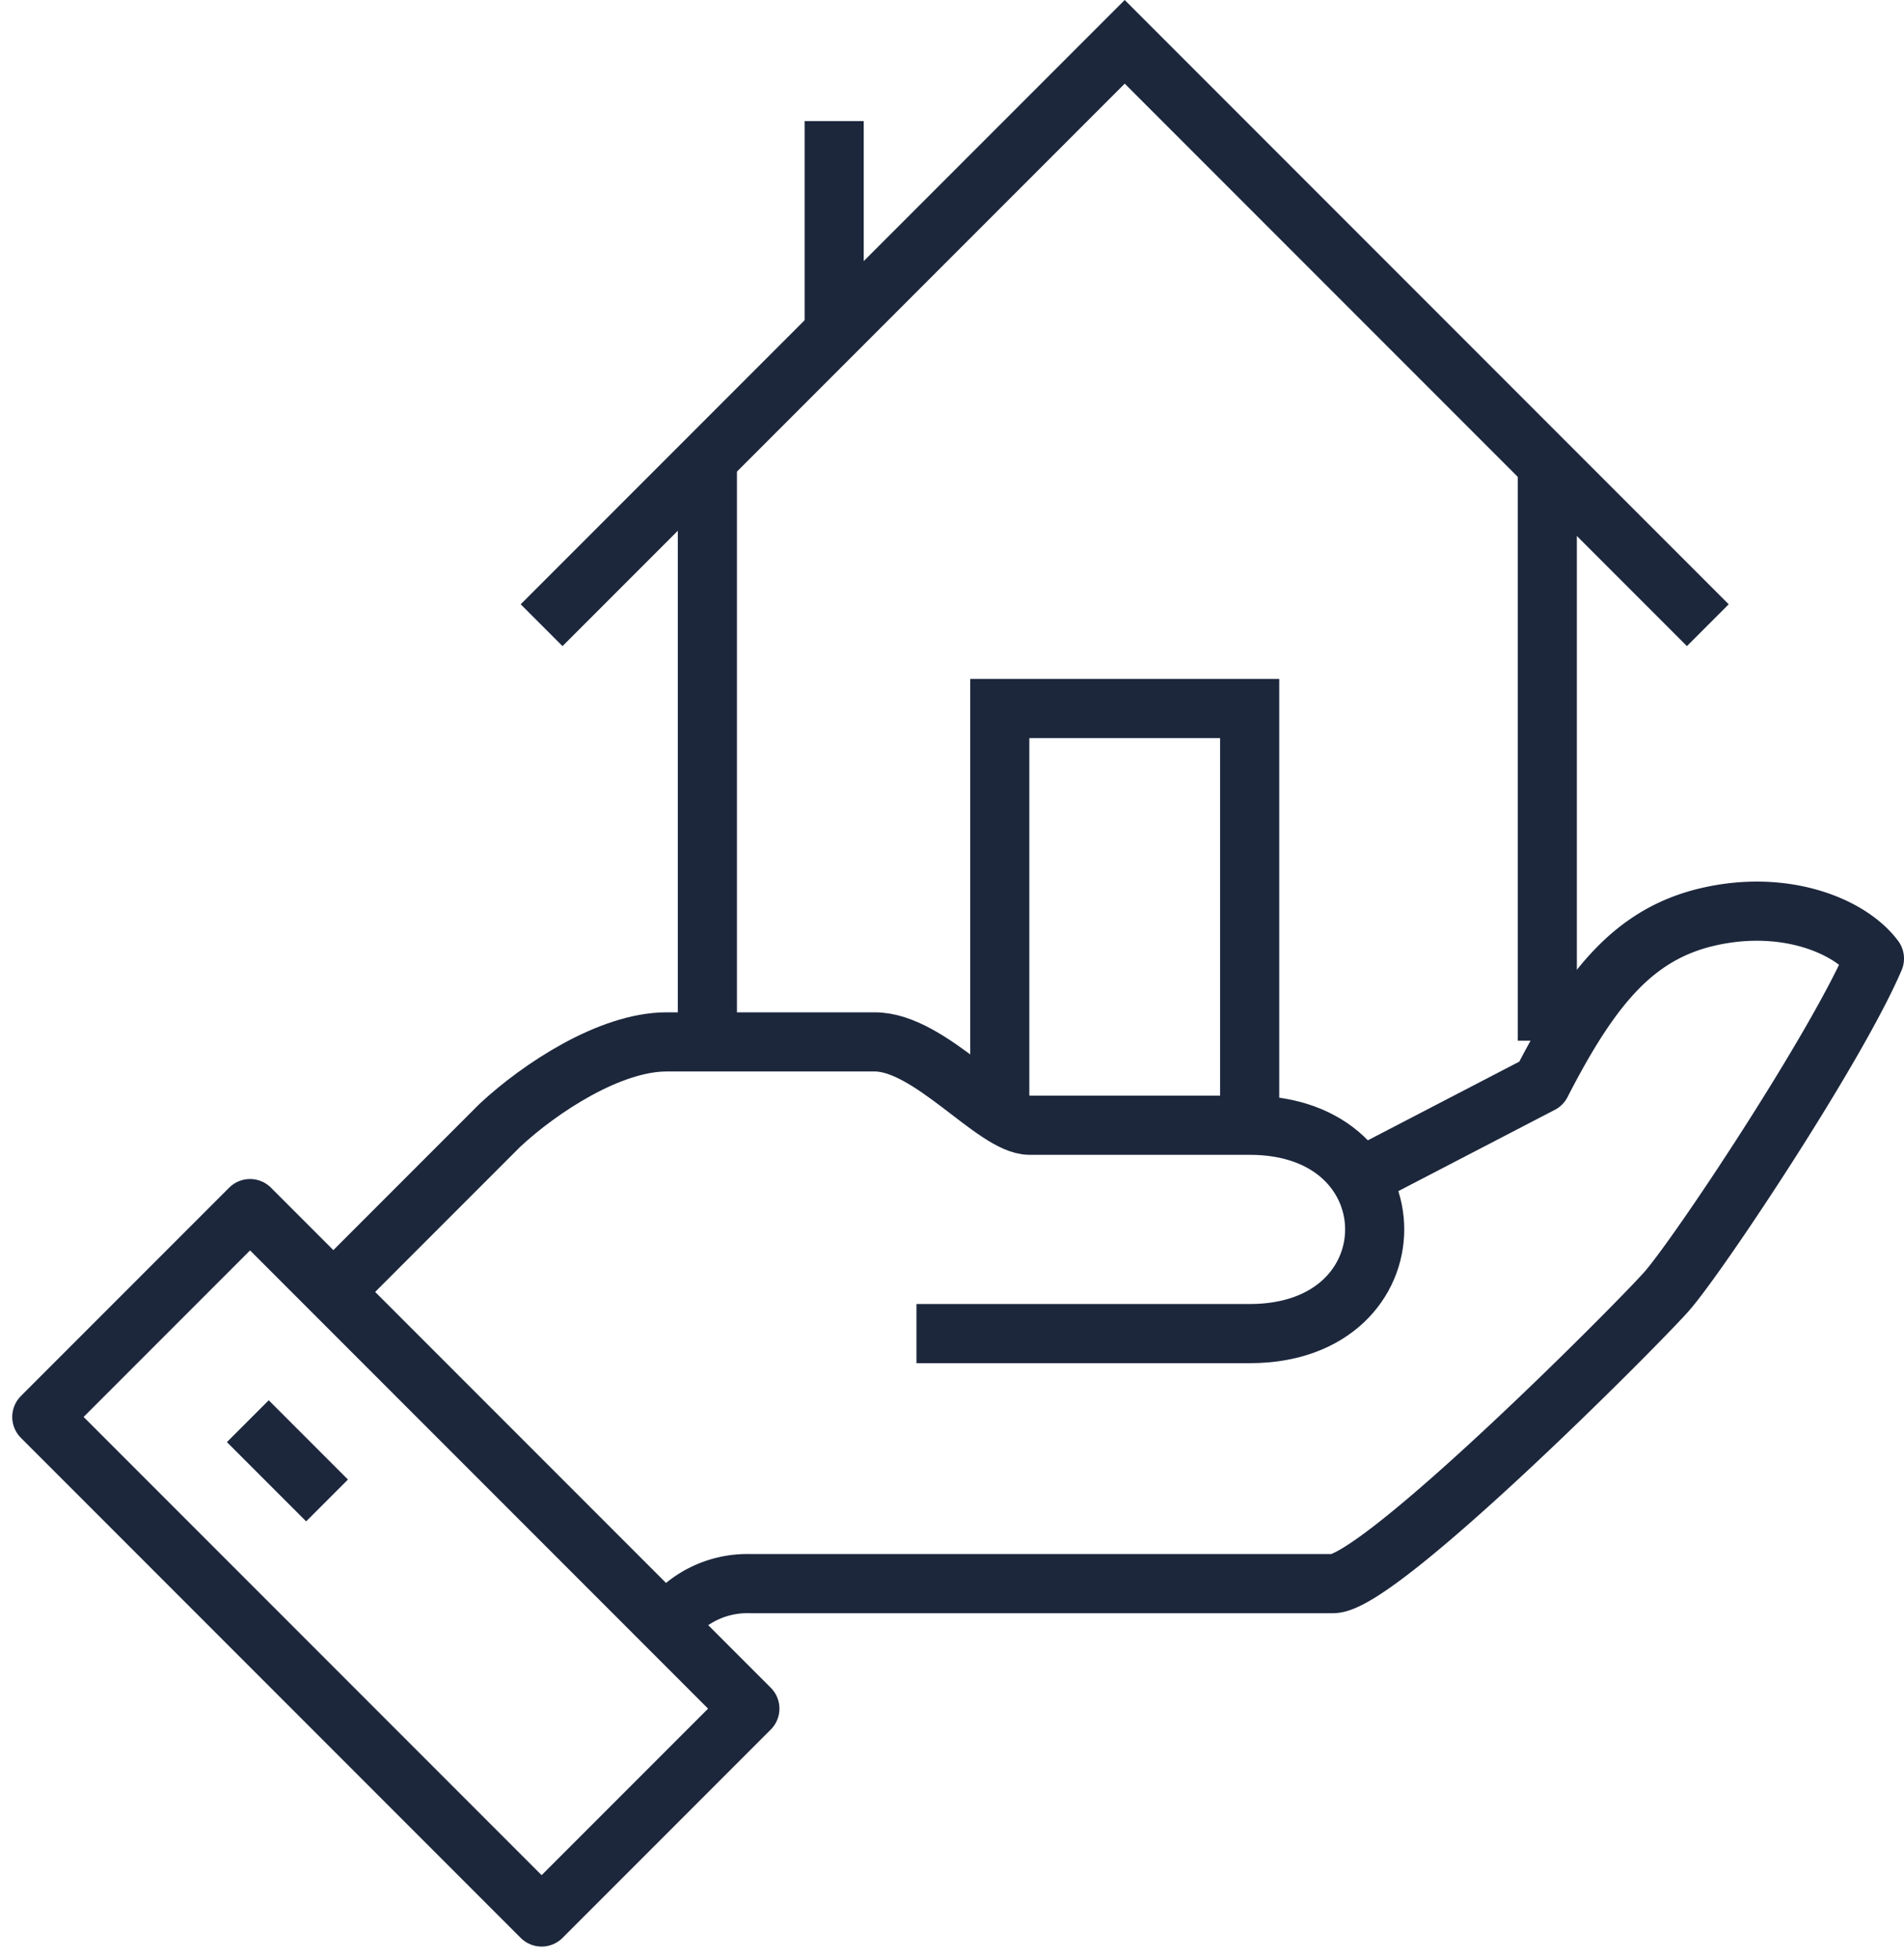
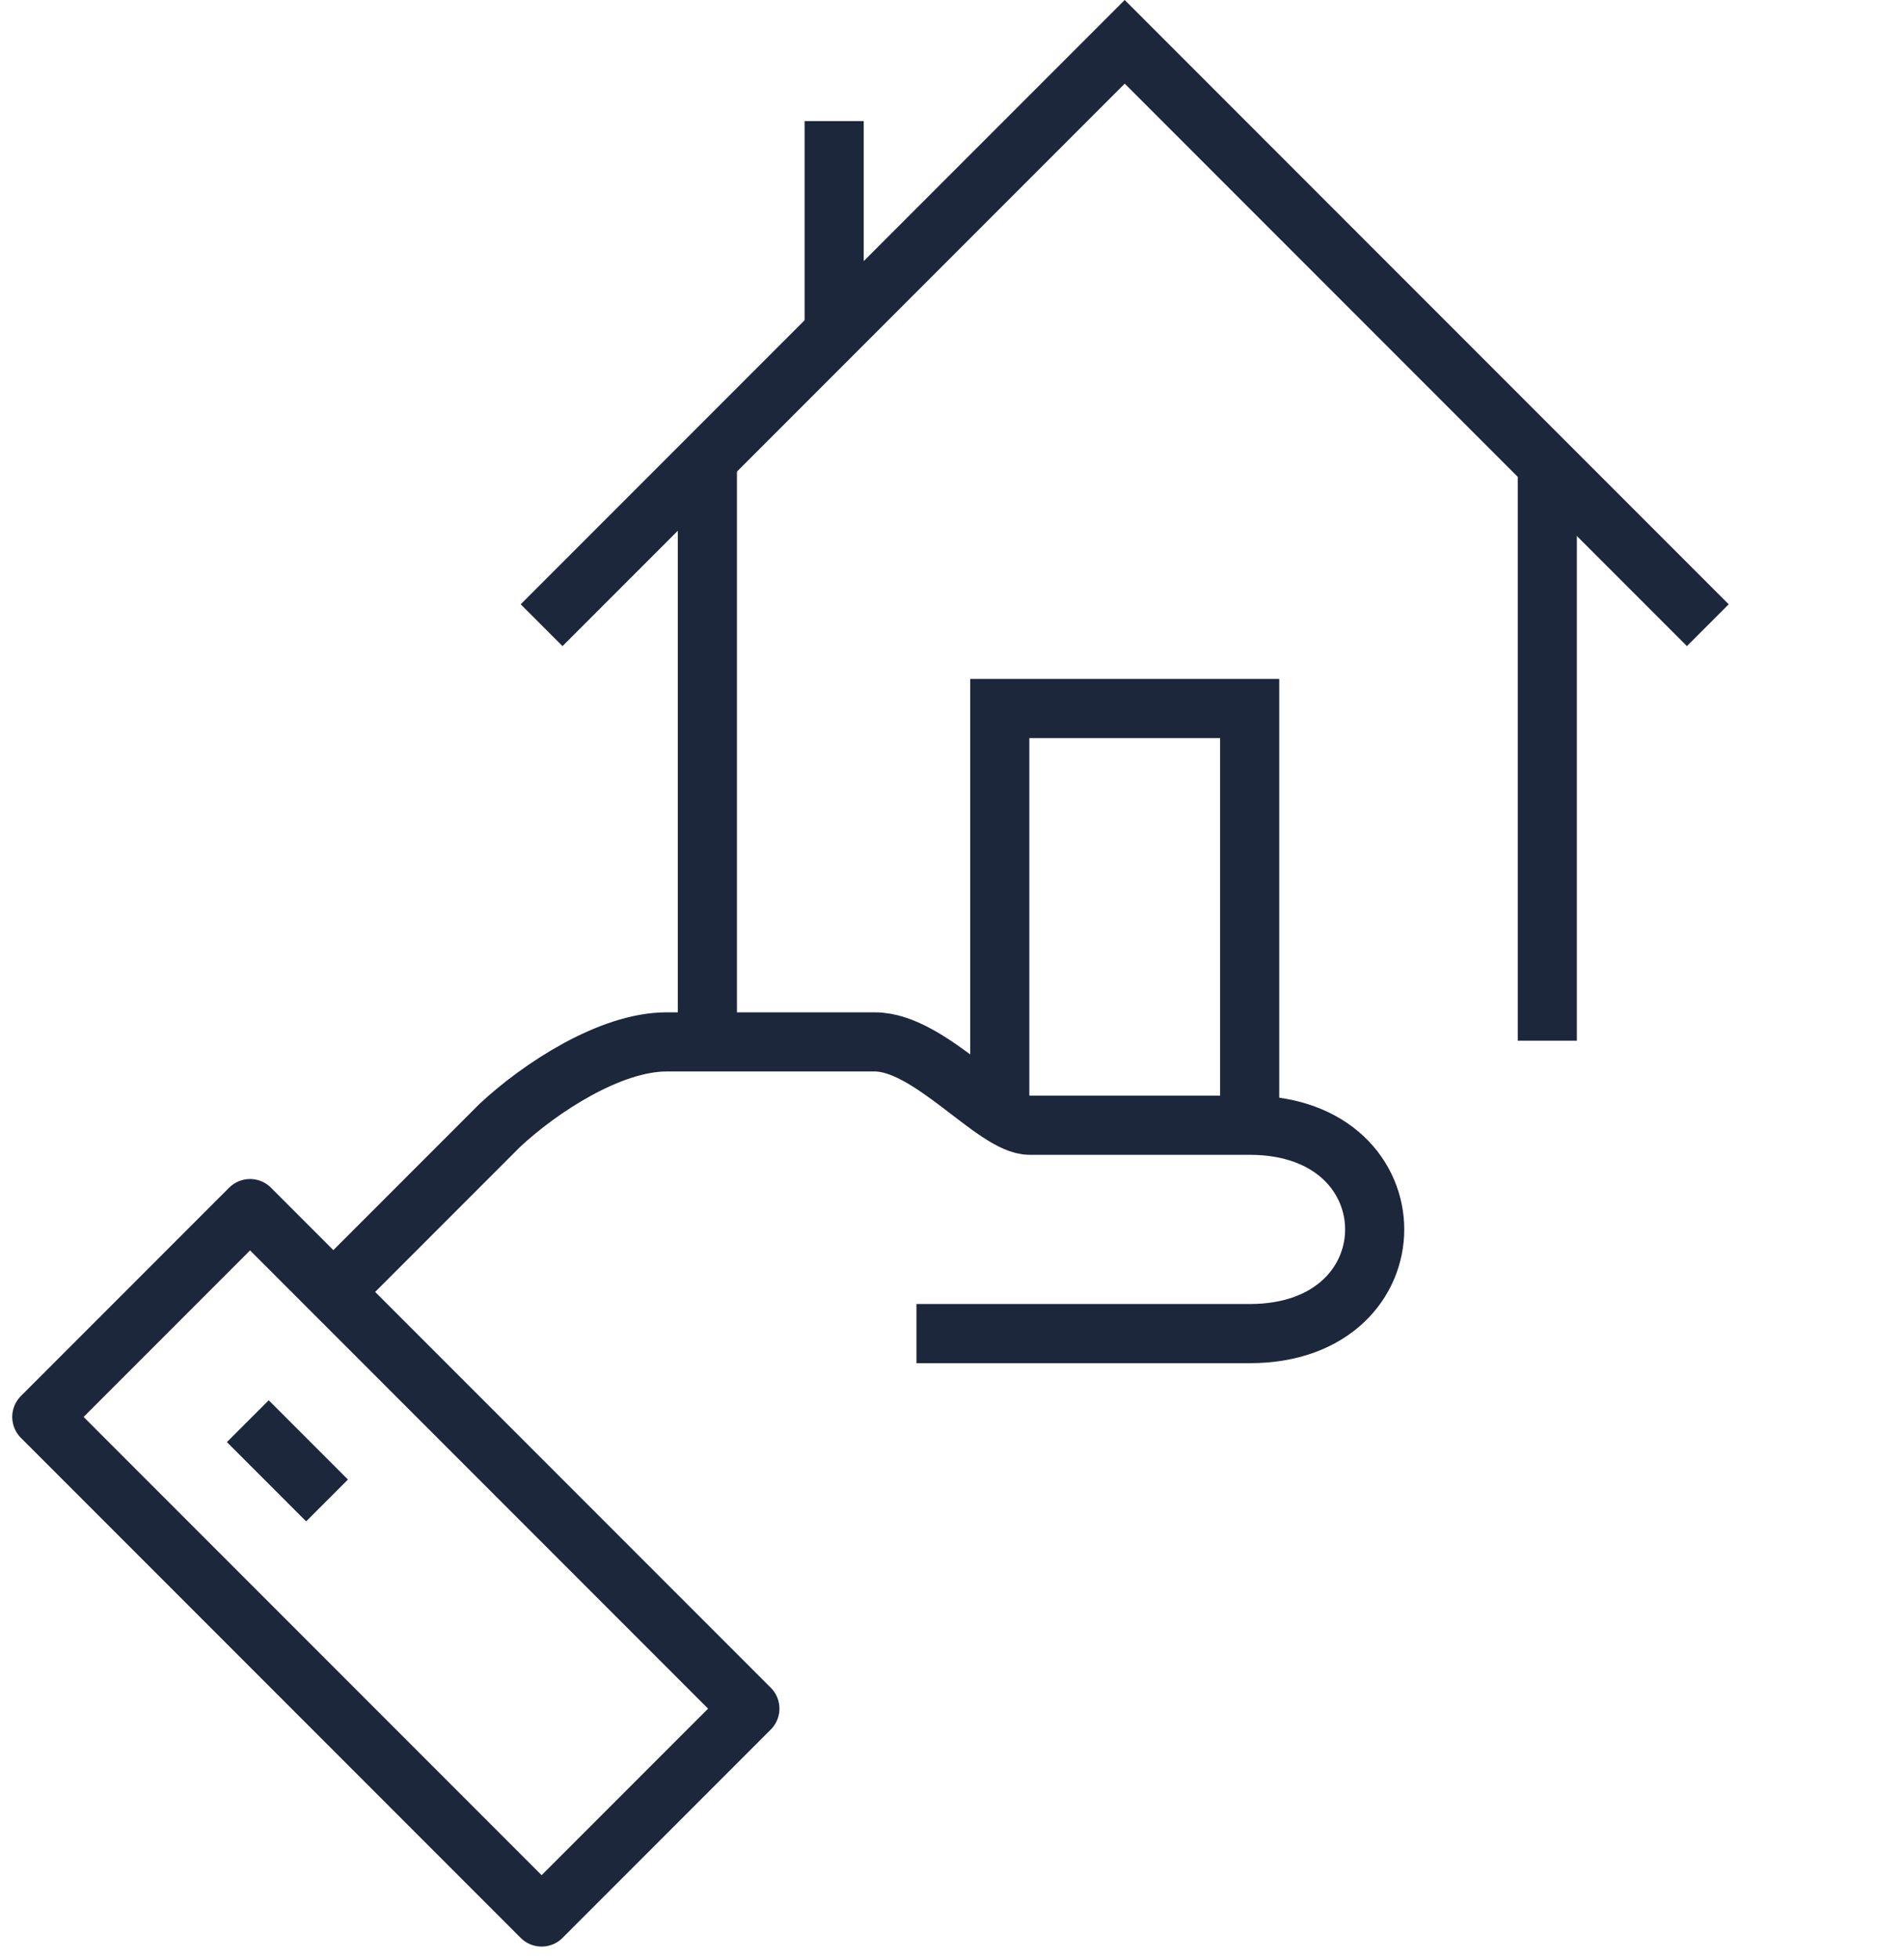
<svg xmlns="http://www.w3.org/2000/svg" width="96.616" height="99.351" viewBox="0 0 96.616 99.351">
  <g id="Groupe_56" data-name="Groupe 56" transform="translate(2.121 2.121)">
-     <path id="Tracé_339" data-name="Tracé 339" d="M384,347.083a5.021,5.021,0,0,1,4.227-2.114h29.589c2.348,0,15.266-12.954,16.908-14.795,1.579-1.771,8.617-12.345,10.568-16.908-1.226-1.651-4.54-3.022-8.454-2.114-3.737.869-5.935,3.551-8.454,8.454l-9.688,5.03" transform="translate(-352.297 -266.769)" fill="none" stroke="#1c273c" stroke-linejoin="round" stroke-width="3" />
    <path id="Tracé_340" data-name="Tracé 340" d="M405.589,328.795H422.5c8.454,0,8.454-10.568,0-10.568H411.33c-1.761,0-5.062-4.227-7.854-4.227H392.908c-2.855,0-6.4,2.316-8.454,4.227L376,326.681" transform="translate(-361.205 -263.276)" fill="none" stroke="#1c273c" stroke-linejoin="round" stroke-width="3" />
    <rect id="Rectangle_128" data-name="Rectangle 128" width="14.945" height="35.868" transform="translate(0 69.746) rotate(-45)" fill="none" stroke="#1c273c" stroke-linejoin="round" stroke-width="3" />
    <line id="Ligne_18" data-name="Ligne 18" x2="4.021" y2="4.021" transform="translate(10.454 69.961)" fill="none" stroke="#1c273c" stroke-linejoin="round" stroke-width="3" />
    <line id="Ligne_19" data-name="Ligne 19" y2="29.754" transform="translate(76.395 20.908)" fill="none" stroke="#1c273c" stroke-miterlimit="10" stroke-width="3" />
    <line id="Ligne_20" data-name="Ligne 20" y1="29.754" transform="translate(33.774 20.908)" fill="none" stroke="#1c273c" stroke-miterlimit="10" stroke-width="3" />
    <path id="Tracé_341" data-name="Tracé 341" d="M440.178,319.589,410.589,290,381,319.589" transform="translate(-355.638 -290)" fill="none" stroke="#1c273c" stroke-miterlimit="10" stroke-width="3" />
    <line id="Ligne_21" data-name="Ligne 21" y2="10.454" transform="translate(40.208 4.021)" fill="none" stroke="#1c273c" stroke-miterlimit="10" stroke-width="3" />
    <path id="Tracé_342" data-name="Tracé 342" d="M392,327.135V306h12.681v21.135" transform="translate(-343.389 -272.184)" fill="none" stroke="#1c273c" stroke-miterlimit="10" stroke-width="3" />
  </g>
</svg>